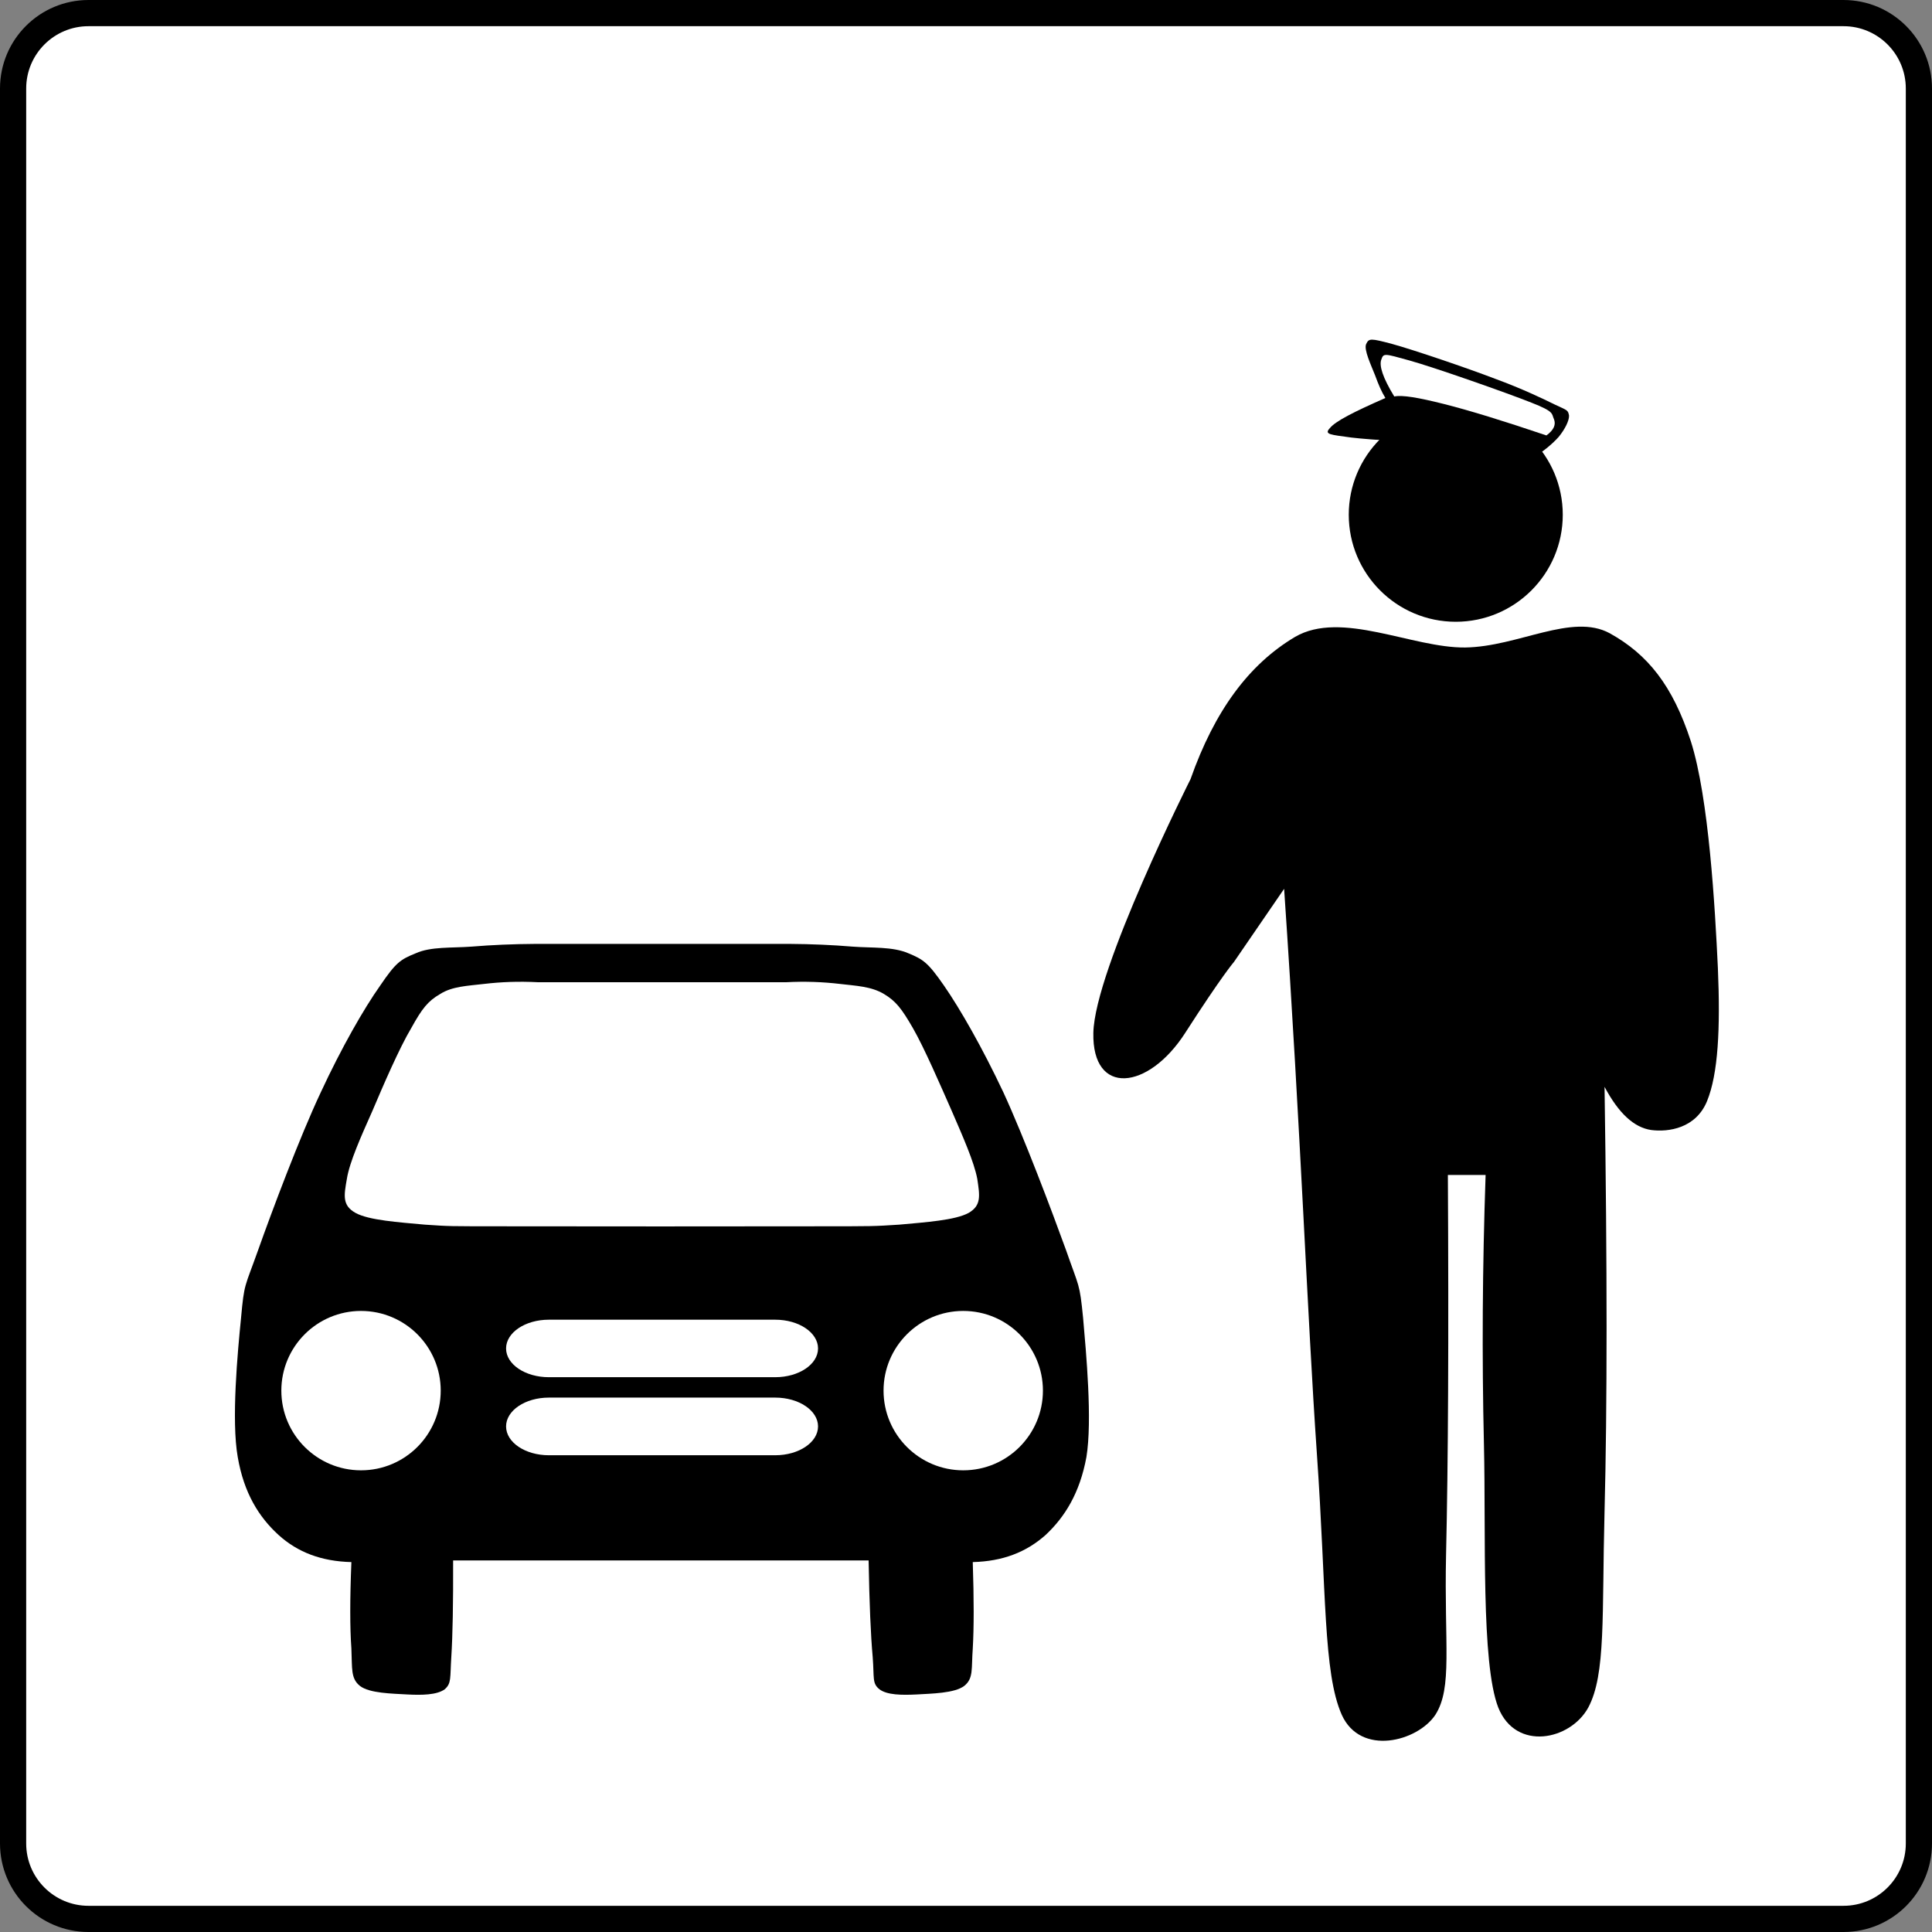
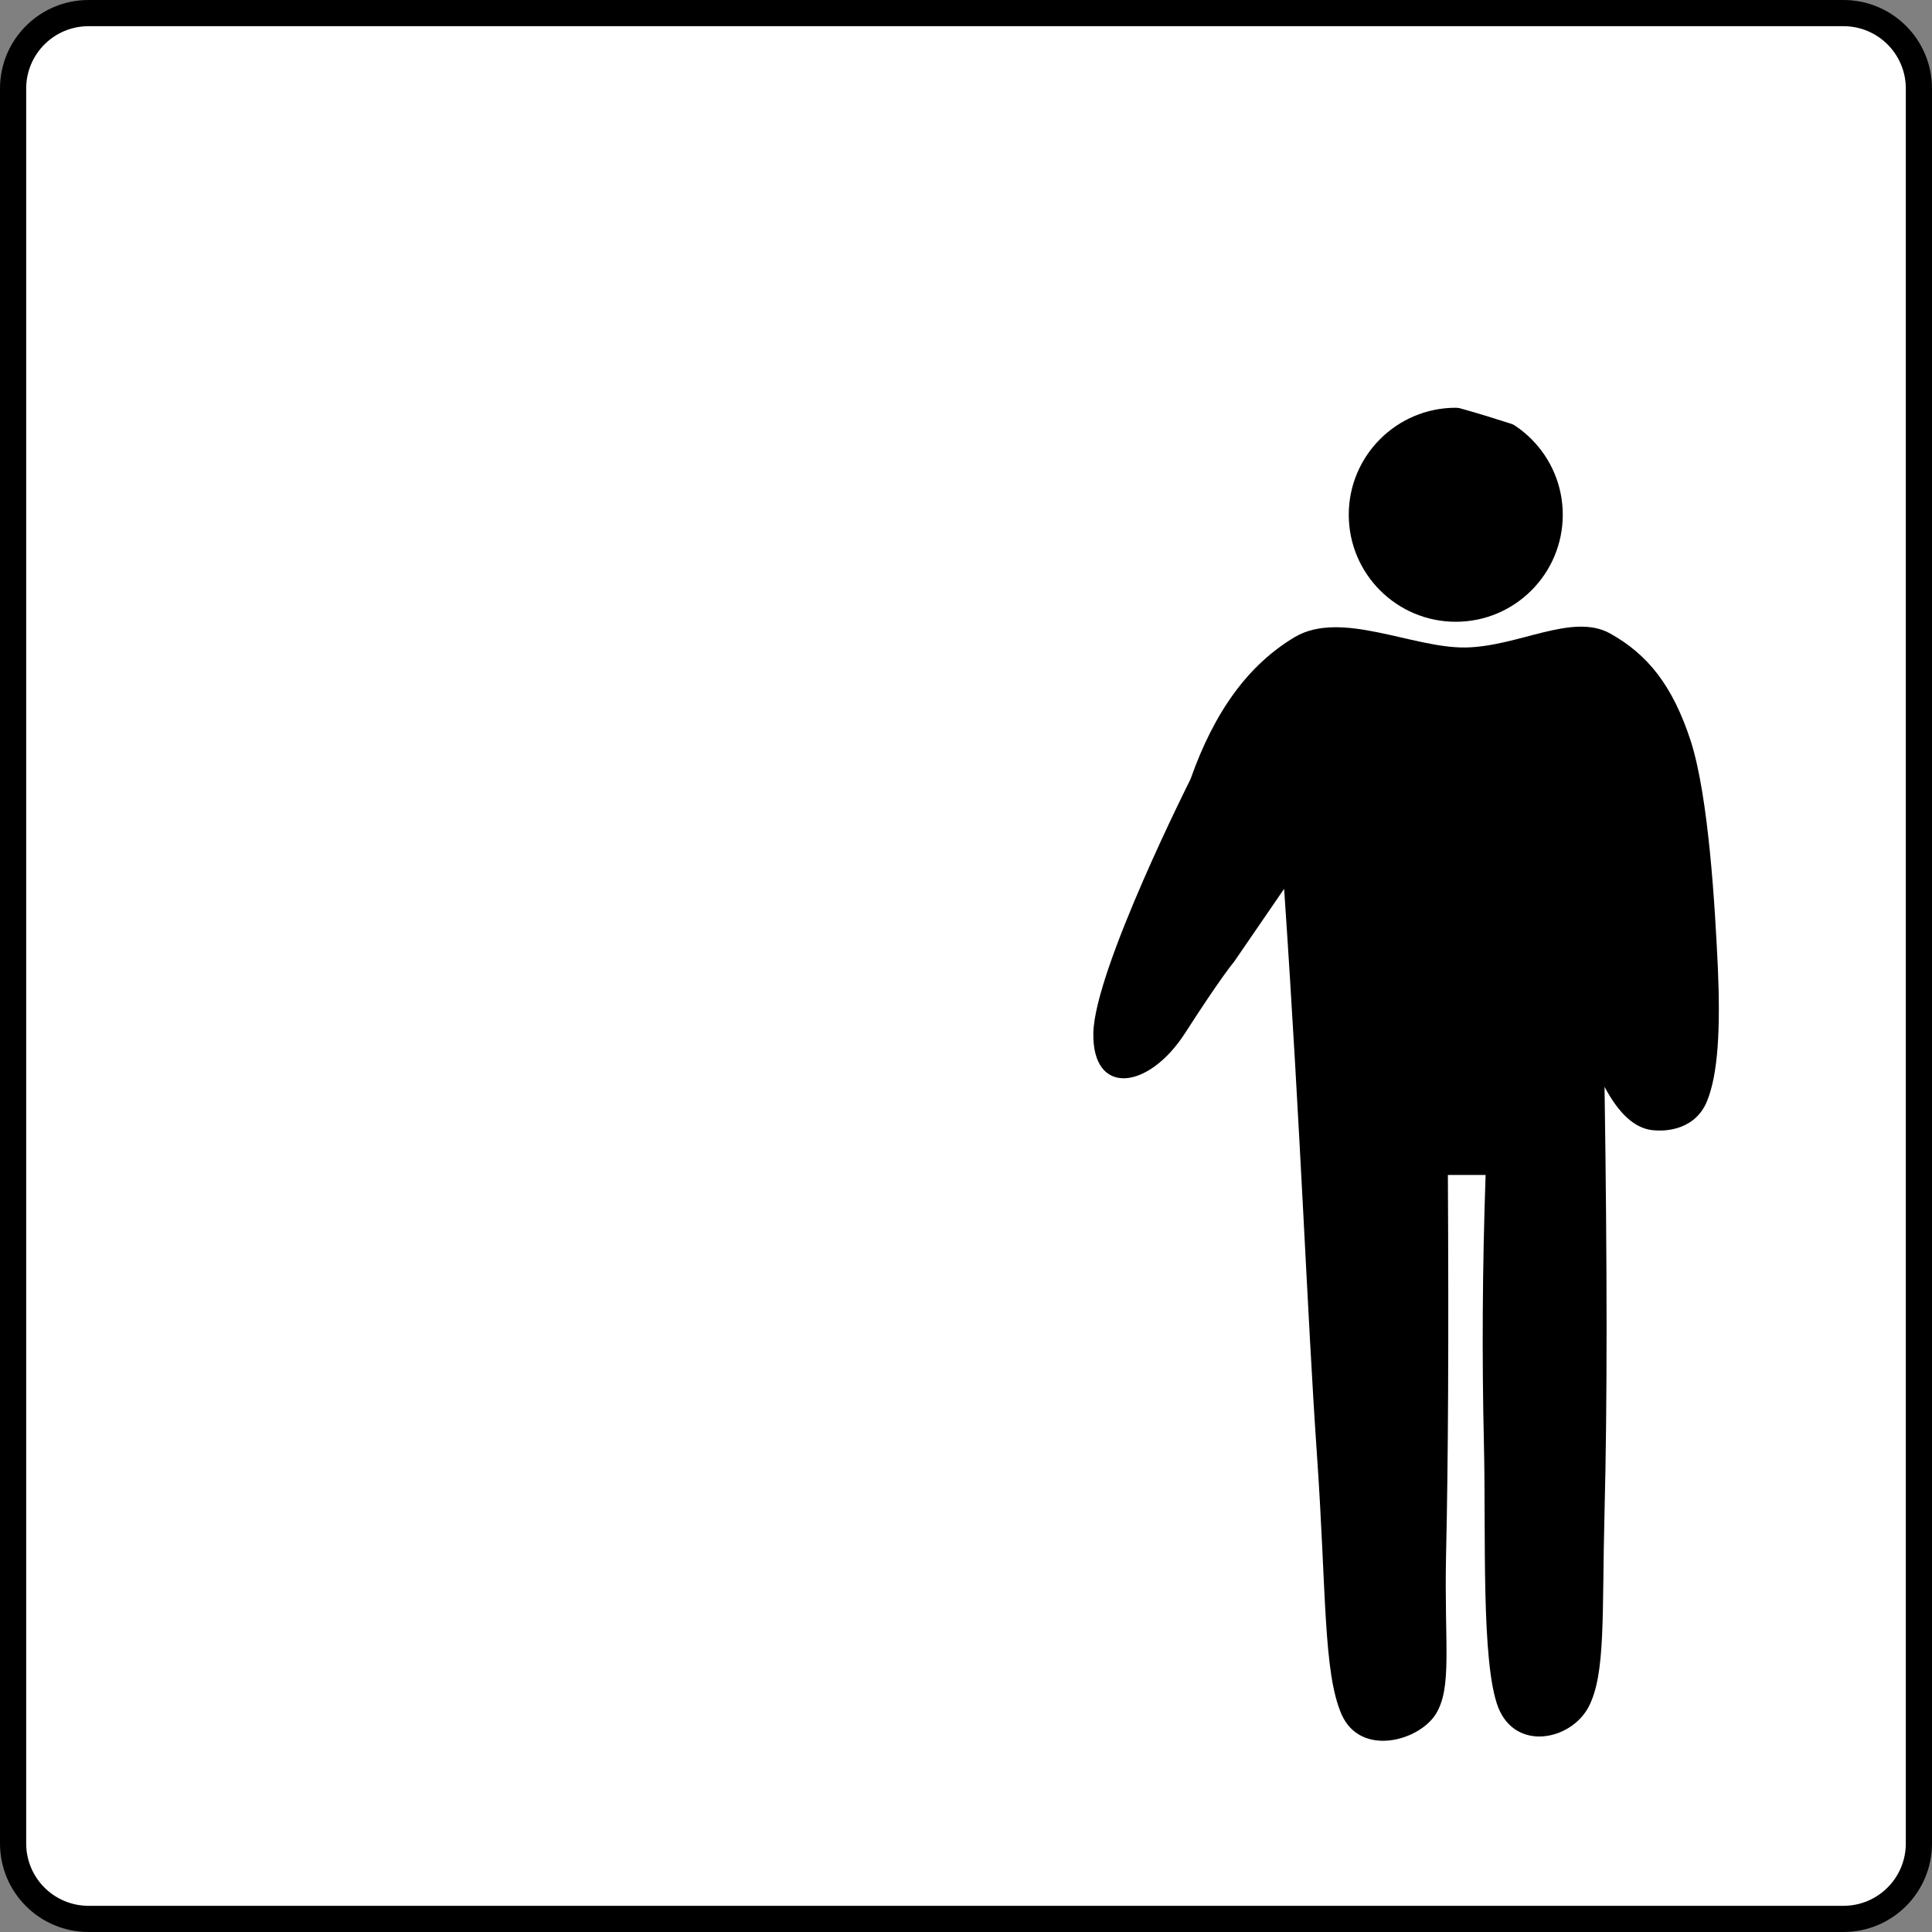
<svg xmlns="http://www.w3.org/2000/svg" width="500" height="500">
  <rect width="100%" height="100%" fill="#808080" stroke="none" />
  <title />
  <g id="imagebot_2">
    <path fill-rule="evenodd" stroke="#000000" stroke-width="6.778" fill="#ffffff" d="M250,3.389 L22.91,3.389 C12.129,3.389 3.389,12.129 3.389,22.91 L3.389,477.09 C3.389,487.87 12.129,496.611 22.91,496.611 L477.09,496.611 C487.871,496.611 496.611,487.87 496.611,477.09 L496.611,22.91 C496.611,12.129 487.871,3.389 477.09,3.389 L250,3.389 z" id="imagebot_17" />
    <path transform="matrix(1.085, 0, 0, 1.085, 0.429, 5.947)" fill-rule="evenodd" fill="#000000" d="M282.32,240.87 C273.5,254.622 260.072,256.026 260.396,240.87 C260.72,225.75 283.58,180.354 283.58,180.354 C289.305,164.082 297.476,152.994 308.492,146.442 C319.543,139.998 336.463,149.106 349.099,148.962 C361.736,148.782 374.552,140.646 383.587,145.578 C392.587,150.582 398.564,157.962 402.919,171.354 C407.202,184.818 408.679,210.954 409.362,225.426 C409.975,239.826 409.434,250.662 406.77,257.178 C404.106,263.658 397.59,264.594 393.45,264.054 C389.346,263.443 385.71,260.094 382.327,253.758 C382.975,296.922 382.975,330.078 382.327,355.058 C381.679,379.863 382.686,393.903 378.438,401.823 C374.155,409.635 361.194,412.299 356.983,401.823 C352.842,391.203 354.067,360.531 353.563,339.182 C353.059,317.798 353.202,296.739 353.958,274.779 L344.958,274.779 C345.175,313.983 345.03,343.647 344.526,365.355 C344.059,386.918 346.11,397.071 341.971,403.55 C337.723,409.922 324.151,413.487 319.651,403.55 C315.186,393.47 316.014,374.246 313.71,341.235 C311.407,308.006 309.931,265.671 305.899,206.525 L293.946,223.949 C293.947,223.948 291.141,227.152 282.32,240.868 L282.32,240.87 z" id="imagebot_16" />
    <path transform="matrix(1.085, 0, 0, 1.085, 0.429, 5.947)" fill-rule="evenodd" fill="#000000" d="M346.84,91.778C360.93,91.778 372.363,103.213 372.363,117.302S360.929,142.826 346.84,142.826S321.317,131.391 321.317,117.302C321.316,103.213 332.75,91.778 346.84,91.778" id="imagebot_15" />
-     <path transform="matrix(1.085, 0, 0, 1.085, 0.429, 5.947)" fill-rule="evenodd" fill="#000000" d="M330.05,89.45C329.112,87.902 328.394,86.246 327.601,84.05C326.701,81.746 324.83,77.858 325.478,76.562C326.124,75.194 326.521,75.194 331.669,76.562C336.78,77.966 349.704,82.358 356.257,84.878C362.737,87.254 367.562,89.594 370.585,91.07C373.536,92.438 373.608,92.33 373.86,93.662C373.897,94.886 372.852,96.938 371.413,98.702C369.936,100.358 367.921,102.05 365.222,103.778C359.39,102.554 353.161,101.618 345.853,100.826C338.437,99.998 326.845,99.494 321.914,98.882C316.982,98.198 315.398,98.162 316.766,96.686C318.097,94.994 322.524,92.762 330.05,89.45z" id="imagebot_14" />
-     <path transform="matrix(1.085, 0, 0, 1.085, 0.429, 5.947)" fill-rule="evenodd" fill="#ffffff" d="M368.46,98.378C358.128,94.886 350.171,92.438 344.052,90.89C337.896,89.342 334.114,88.694 332.171,89.09C329.435,84.626 328.534,81.746 329.075,80.306C329.614,78.722 329.759,78.83 335.735,80.486C341.712,82.142 359.026,88.226 364.895,90.566C370.547,92.762 369.647,93.23 370.258,94.49C370.763,95.75 370.296,97.046 368.46,98.378z" id="imagebot_13" />
-     <path transform="matrix(1.085, 0, 0, 1.085, 0.429, 5.947)" fill-rule="evenodd" fill="#000000" d="M127.41,219.66 C121.902,219.696 116.933,219.912 112.109,220.308 C107.285,220.668 102.389,220.272 98.79,221.892 C95.117,223.368 94.038,224.088 90.294,229.596 C86.369,235.14 81.042,244.464 76.109,255.084 C71.105,265.704 64.41,283.561 61.17,292.704 C57.966,301.704 57.857,300.48 57.102,308.868 C56.274,317.112 54.762,333.312 56.311,342.06 C57.786,350.664 61.35,356.352 66.03,360.635 C70.602,364.776 76.255,366.936 83.419,367.115 C83.06,376.007 83.06,382.739 83.419,387.743 C83.635,392.567 83.239,394.835 85.435,396.635 C87.74,398.436 93.175,398.471 96.74,398.688 C100.124,398.868 103.796,398.832 105.668,397.463 C107.324,396.024 106.928,394.799 107.252,389.759 C107.576,384.612 107.72,376.98 107.684,366.719 L206.792,366.719 C206.972,376.98 207.296,384.612 207.764,389.759 C208.16,394.799 207.584,396.024 209.384,397.463 C211.184,398.831 214.748,398.867 218.276,398.688 C221.696,398.471 227.276,398.436 229.616,396.635 C231.848,394.835 231.272,392.568 231.633,387.743 C231.921,382.739 231.921,376.007 231.633,367.115 C238.761,366.935 244.376,364.775 249.021,360.635 C253.593,356.352 257.158,350.663 258.742,342.06 C260.181,333.312 258.67,317.112 257.949,308.868 C257.121,300.48 257.013,301.704 253.881,292.704 C250.57,283.56 243.838,265.704 238.942,255.084 C233.938,244.464 228.61,235.14 224.758,229.596 C220.942,224.088 219.826,223.368 216.262,221.892 C212.483,220.272 207.658,220.668 202.907,220.308 C198.155,219.912 193.151,219.696 187.895,219.66 L127.41,219.66 L127.41,219.66 z" id="imagebot_12" />
-     <path transform="matrix(1.085, 0, 0, 1.085, 0.429, 5.947)" fill-rule="evenodd" fill="#ffffff" d="M128.06,228.81C123.236,228.559 119.06,228.739 115.099,229.206C111.103,229.674 107.467,229.782 104.587,231.618C101.671,233.309 100.303,235.038 97.711,239.718C94.903,244.399 91.015,253.399 88.423,259.518C85.795,265.422 82.987,271.651 82.339,275.718C81.655,279.642 81.187,282.018 84.391,283.819C87.56,285.583 94.652,286.05 100.951,286.627C107.072,287.023 105.668,287.023 121.183,287.023C136.807,287.059 177.379,287.059 193.183,287.023C208.663,287.023 207.763,287.023 214.099,286.627C220.363,286.051 227.455,285.583 230.66,283.819C233.756,282.018 233.287,279.642 232.711,275.718C231.956,271.651 229.184,265.422 226.628,259.518C223.928,253.399 220.04,244.399 217.34,239.718C214.64,235.038 213.272,233.31 210.464,231.618C207.404,229.782 203.84,229.674 199.916,229.206C195.92,228.738 191.708,228.559 186.992,228.81L128.06,228.81z" id="imagebot_11" />
-     <path transform="matrix(1.085, 0, 0, 1.085, 0.429, 5.947)" fill-rule="evenodd" fill="#ffffff" d="M85.719,307.21C96.212,307.21 104.728,315.726 104.728,326.218C104.728,336.711 96.212,345.227 85.719,345.227C75.227,345.227 66.711,336.711 66.711,326.218S75.227,307.21 85.719,307.21" id="imagebot_10" />
+     <path transform="matrix(1.085, 0, 0, 1.085, 0.429, 5.947)" fill-rule="evenodd" fill="#ffffff" d="M368.46,98.378C358.128,94.886 350.171,92.438 344.052,90.89C337.896,89.342 334.114,88.694 332.171,89.09C329.435,84.626 328.534,81.746 329.075,80.306C329.614,78.722 329.759,78.83 335.735,80.486C341.712,82.142 359.026,88.226 364.895,90.566C370.547,92.762 369.647,93.23 370.258,94.49z" id="imagebot_13" />
    <path transform="matrix(1.085, 0, 0, 1.085, 0.429, 5.947)" fill-rule="evenodd" fill="#ffffff" d="M229.36,307.21C239.852,307.21 248.368,315.726 248.368,326.218C248.368,336.711 239.852,345.227 229.36,345.227S210.352,336.711 210.352,326.218C210.353,315.725 218.868,307.21 229.36,307.21" id="imagebot_9" />
    <path transform="matrix(1.085, 0, 0, 1.085, 0.429, 5.947)" fill-rule="evenodd" fill="#ffffff" d="M157.52,309.3L130.52,309.3C124.883,309.3 120.315,312.37 120.315,316.158C120.315,319.945 124.883,323.015 130.52,323.015L184.52,323.015C190.157,323.015 194.727,319.945 194.727,316.158C194.727,312.37 190.157,309.3 184.52,309.3L157.52,309.3z" id="imagebot_8" />
-     <path transform="matrix(1.085, 0, 0, 1.085, 0.429, 5.947)" fill-rule="evenodd" fill="#ffffff" d="M157.52,327.88L130.52,327.88C124.883,327.88 120.315,330.959 120.315,334.756C120.315,338.554 124.883,341.632 130.52,341.632L184.52,341.632C190.157,341.632 194.727,338.554 194.727,334.756C194.727,330.959 190.157,327.88 184.52,327.88L157.52,327.88z" id="imagebot_7" />
    <title>imagebot_2</title>
  </g>
</svg>